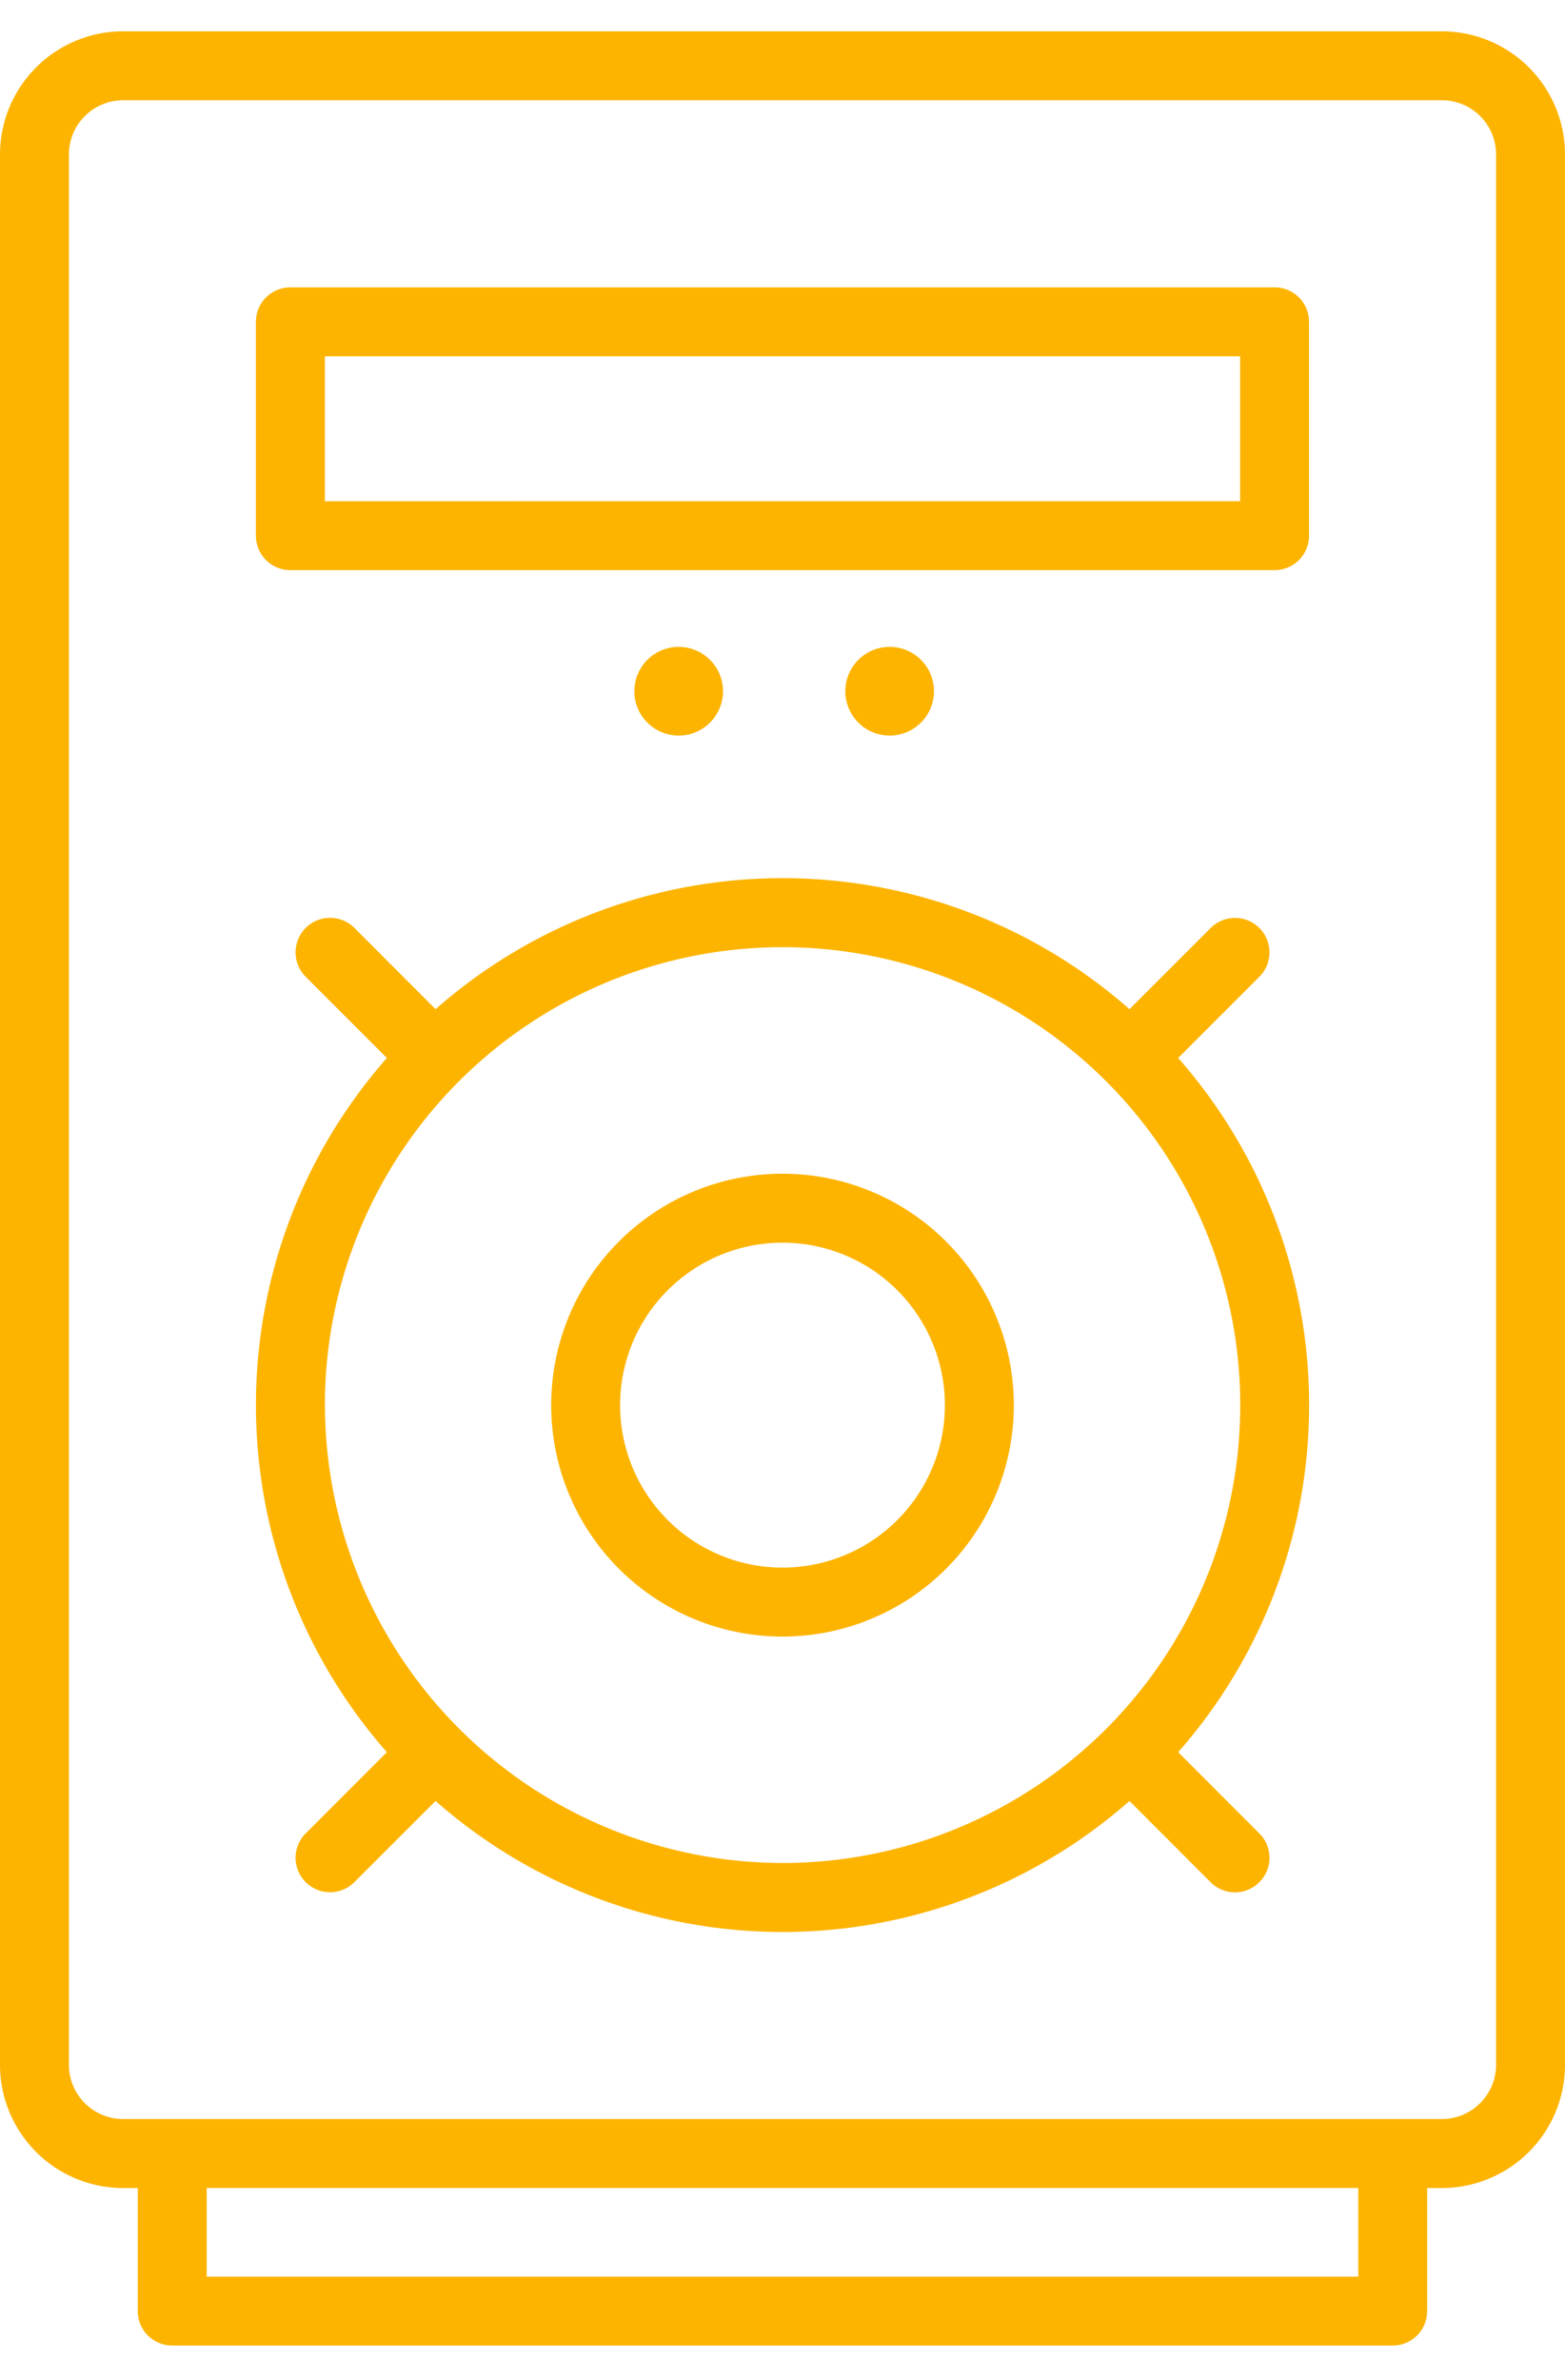
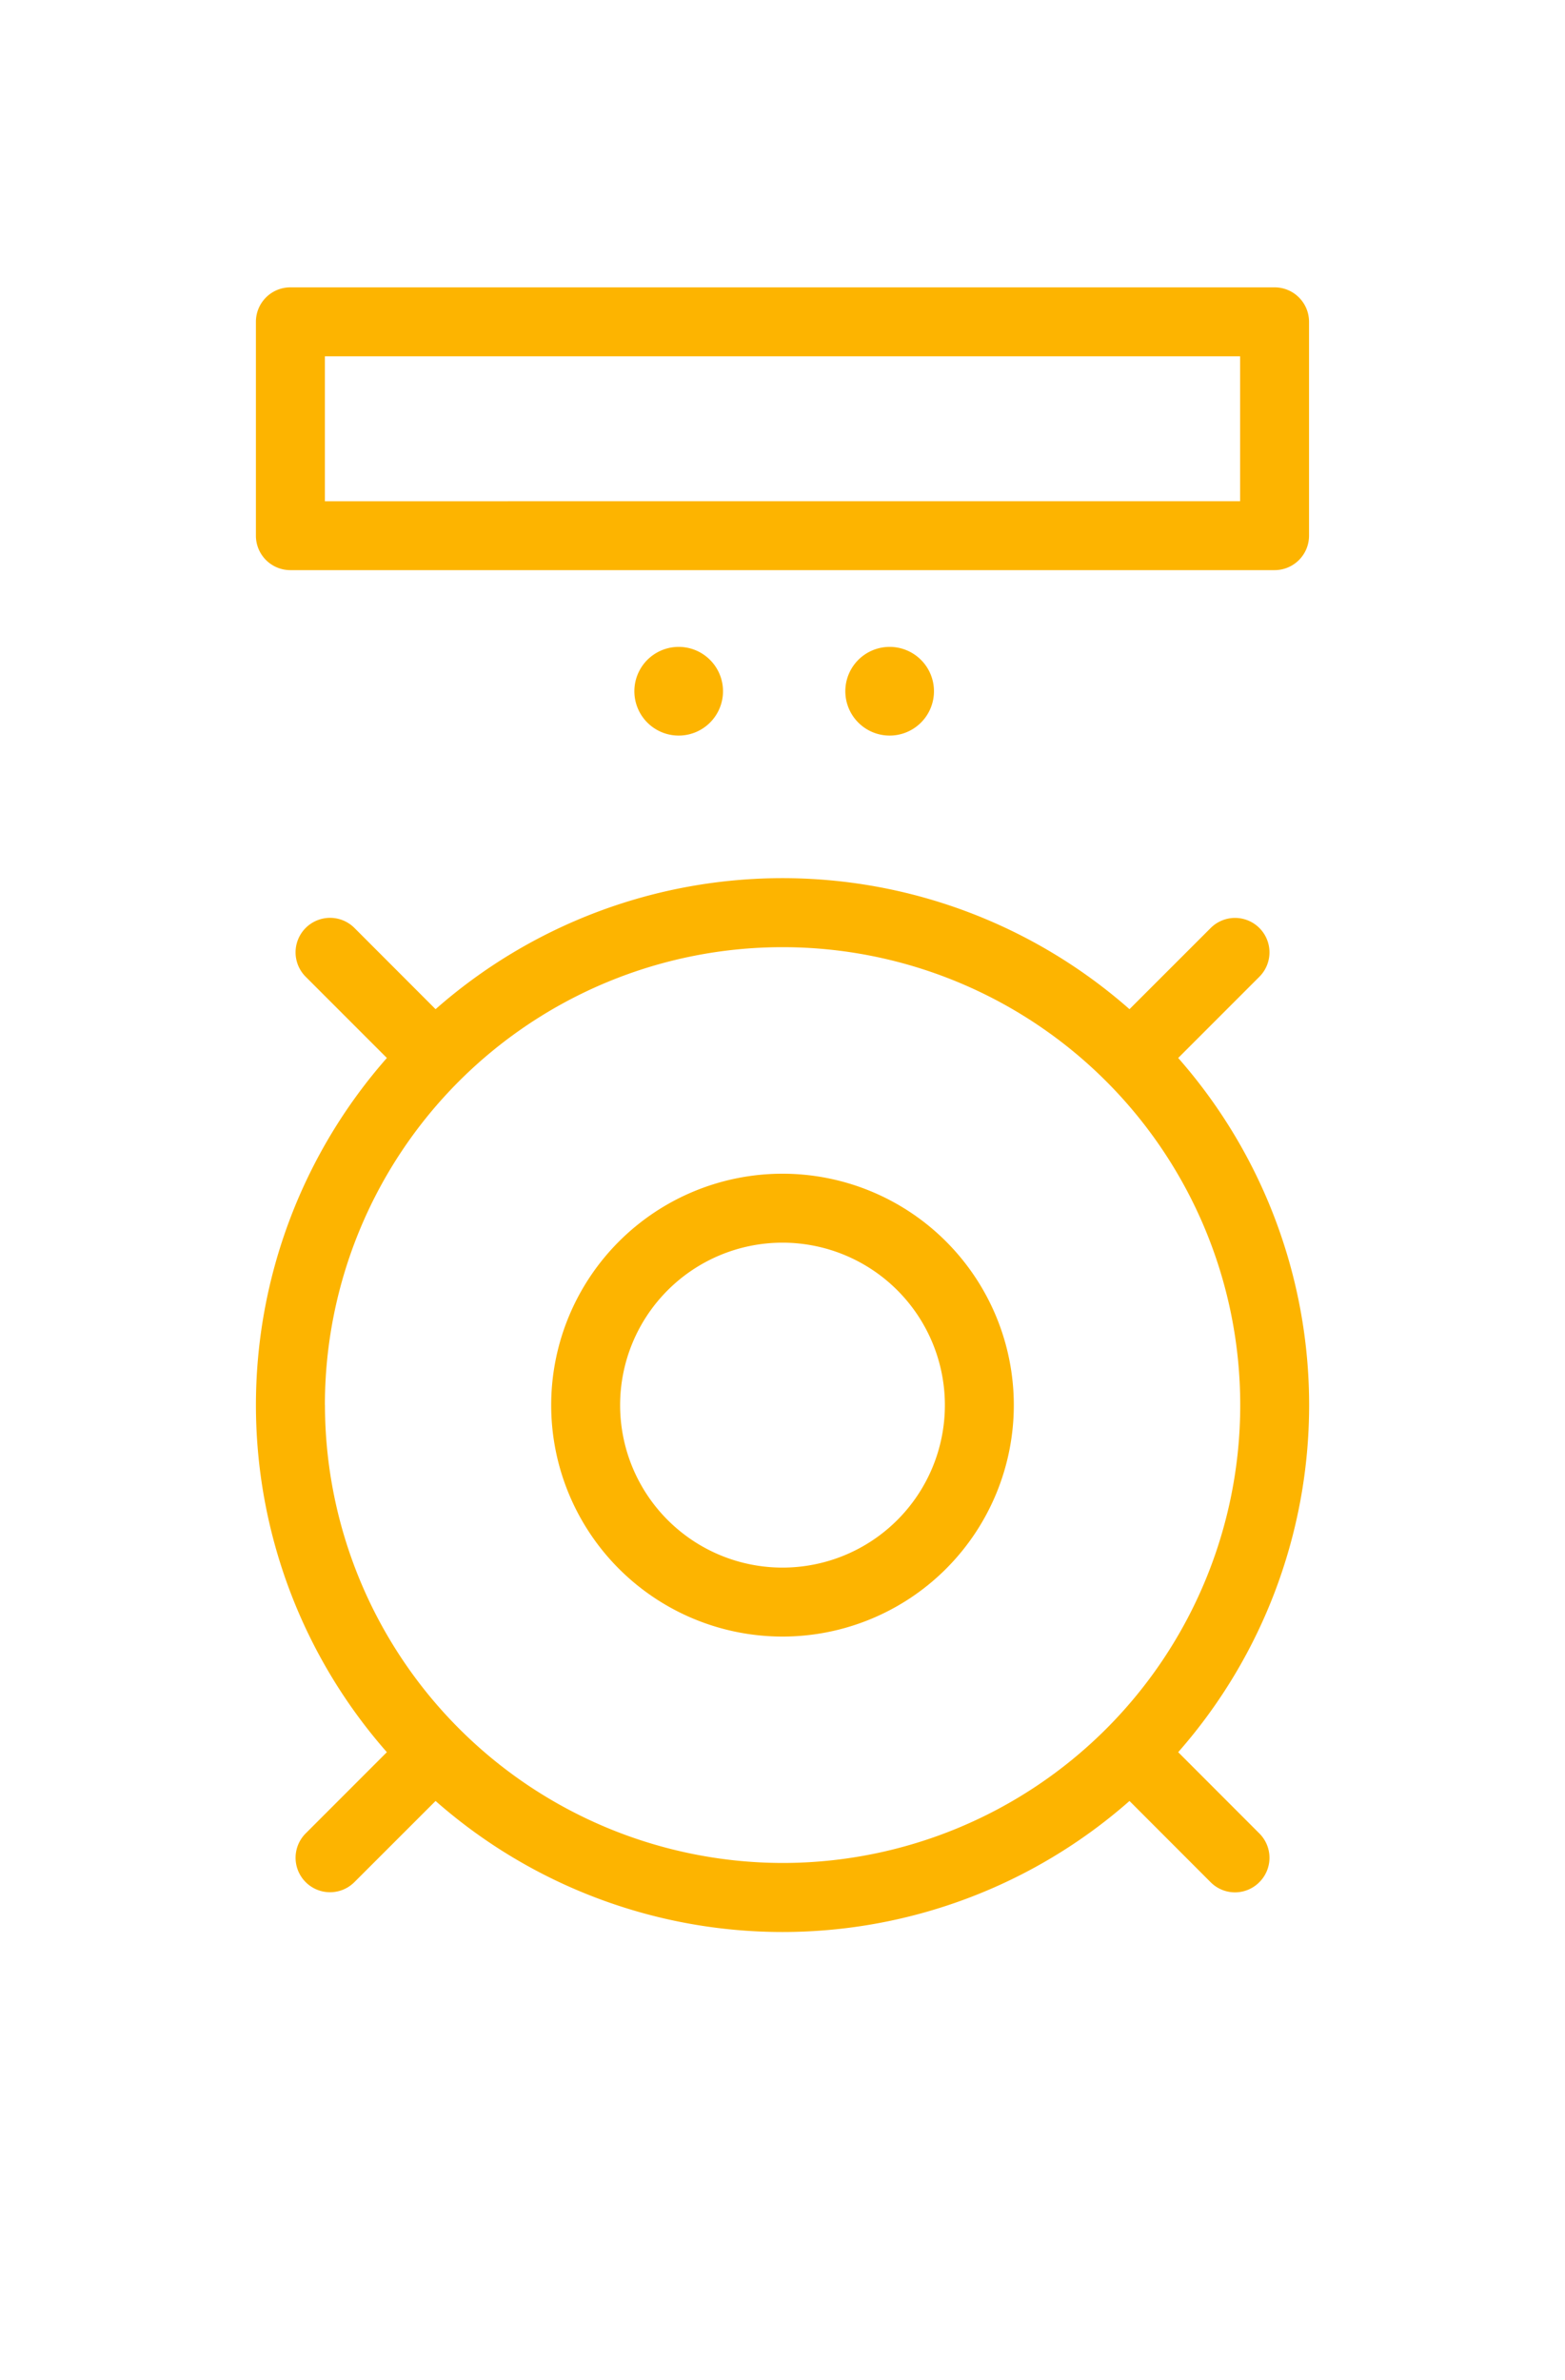
<svg xmlns="http://www.w3.org/2000/svg" width="25" height="38" viewBox="0 0 25 38" fill="none" xml:space="preserve" style="enable-background:new 0 0 25 38">
  <path d="M14.185 11.744a.708.708 0 1 0 0-1.415.708.708 0 0 0 0 1.415Zm-3.37 0a.708.708 0 1 0 0-1.415.708.708 0 0 0 0 1.415Z" fill="#FDB400" />
-   <path d="M23.035.5H1.965A1.968 1.968 0 0 0 0 2.465V32.97a1.968 1.968 0 0 0 1.965 1.965h.236V36.9a.55.55 0 0 0 .55.55h19.497a.55.55 0 0 0 .55-.55v-1.965h.237A1.968 1.968 0 0 0 25 32.969V2.465A1.968 1.968 0 0 0 23.035.5Zm-1.337 35.85H3.302v-1.416h18.396v1.415Zm2.201-3.381a.866.866 0 0 1-.864.864H1.965a.865.865 0 0 1-.864-.864V2.465a.865.865 0 0 1 .864-.864h21.07a.865.865 0 0 1 .864.864V32.97Z" fill="#FDB400" />
  <path d="m18.821 16.892 1.297-1.297a.55.55 0 0 0-.778-.778l-1.297 1.296a8.388 8.388 0 0 0-11.085 0l-1.296-1.297a.55.55 0 0 0-.779.779l1.297 1.297a8.388 8.388 0 0 0 0 11.084l-1.297 1.297a.55.55 0 0 0 .778.778l1.297-1.296a8.388 8.388 0 0 0 11.085 0l1.296 1.297a.548.548 0 0 0 .778 0 .549.549 0 0 0 0-.779l-1.296-1.297a8.388 8.388 0 0 0 0-11.084ZM5.19 22.434a7.311 7.311 0 1 1 7.311 7.311 7.32 7.32 0 0 1-7.31-7.311Z" fill="#FDB400" />
  <path d="M12.5 18.74a3.695 3.695 0 1 0 0 7.39 3.695 3.695 0 0 0 0-7.39Zm0 6.289a2.594 2.594 0 1 1 0-5.188 2.594 2.594 0 0 1 0 5.188Zm7.861-20.441H4.638a.55.55 0 0 0-.55.55v3.415a.55.55 0 0 0 .55.55h15.723a.55.55 0 0 0 .55-.55V5.138a.55.55 0 0 0-.55-.55Zm-.55 3.415H5.19V5.689h14.62v2.314Z" fill="#FDB400" />
</svg>